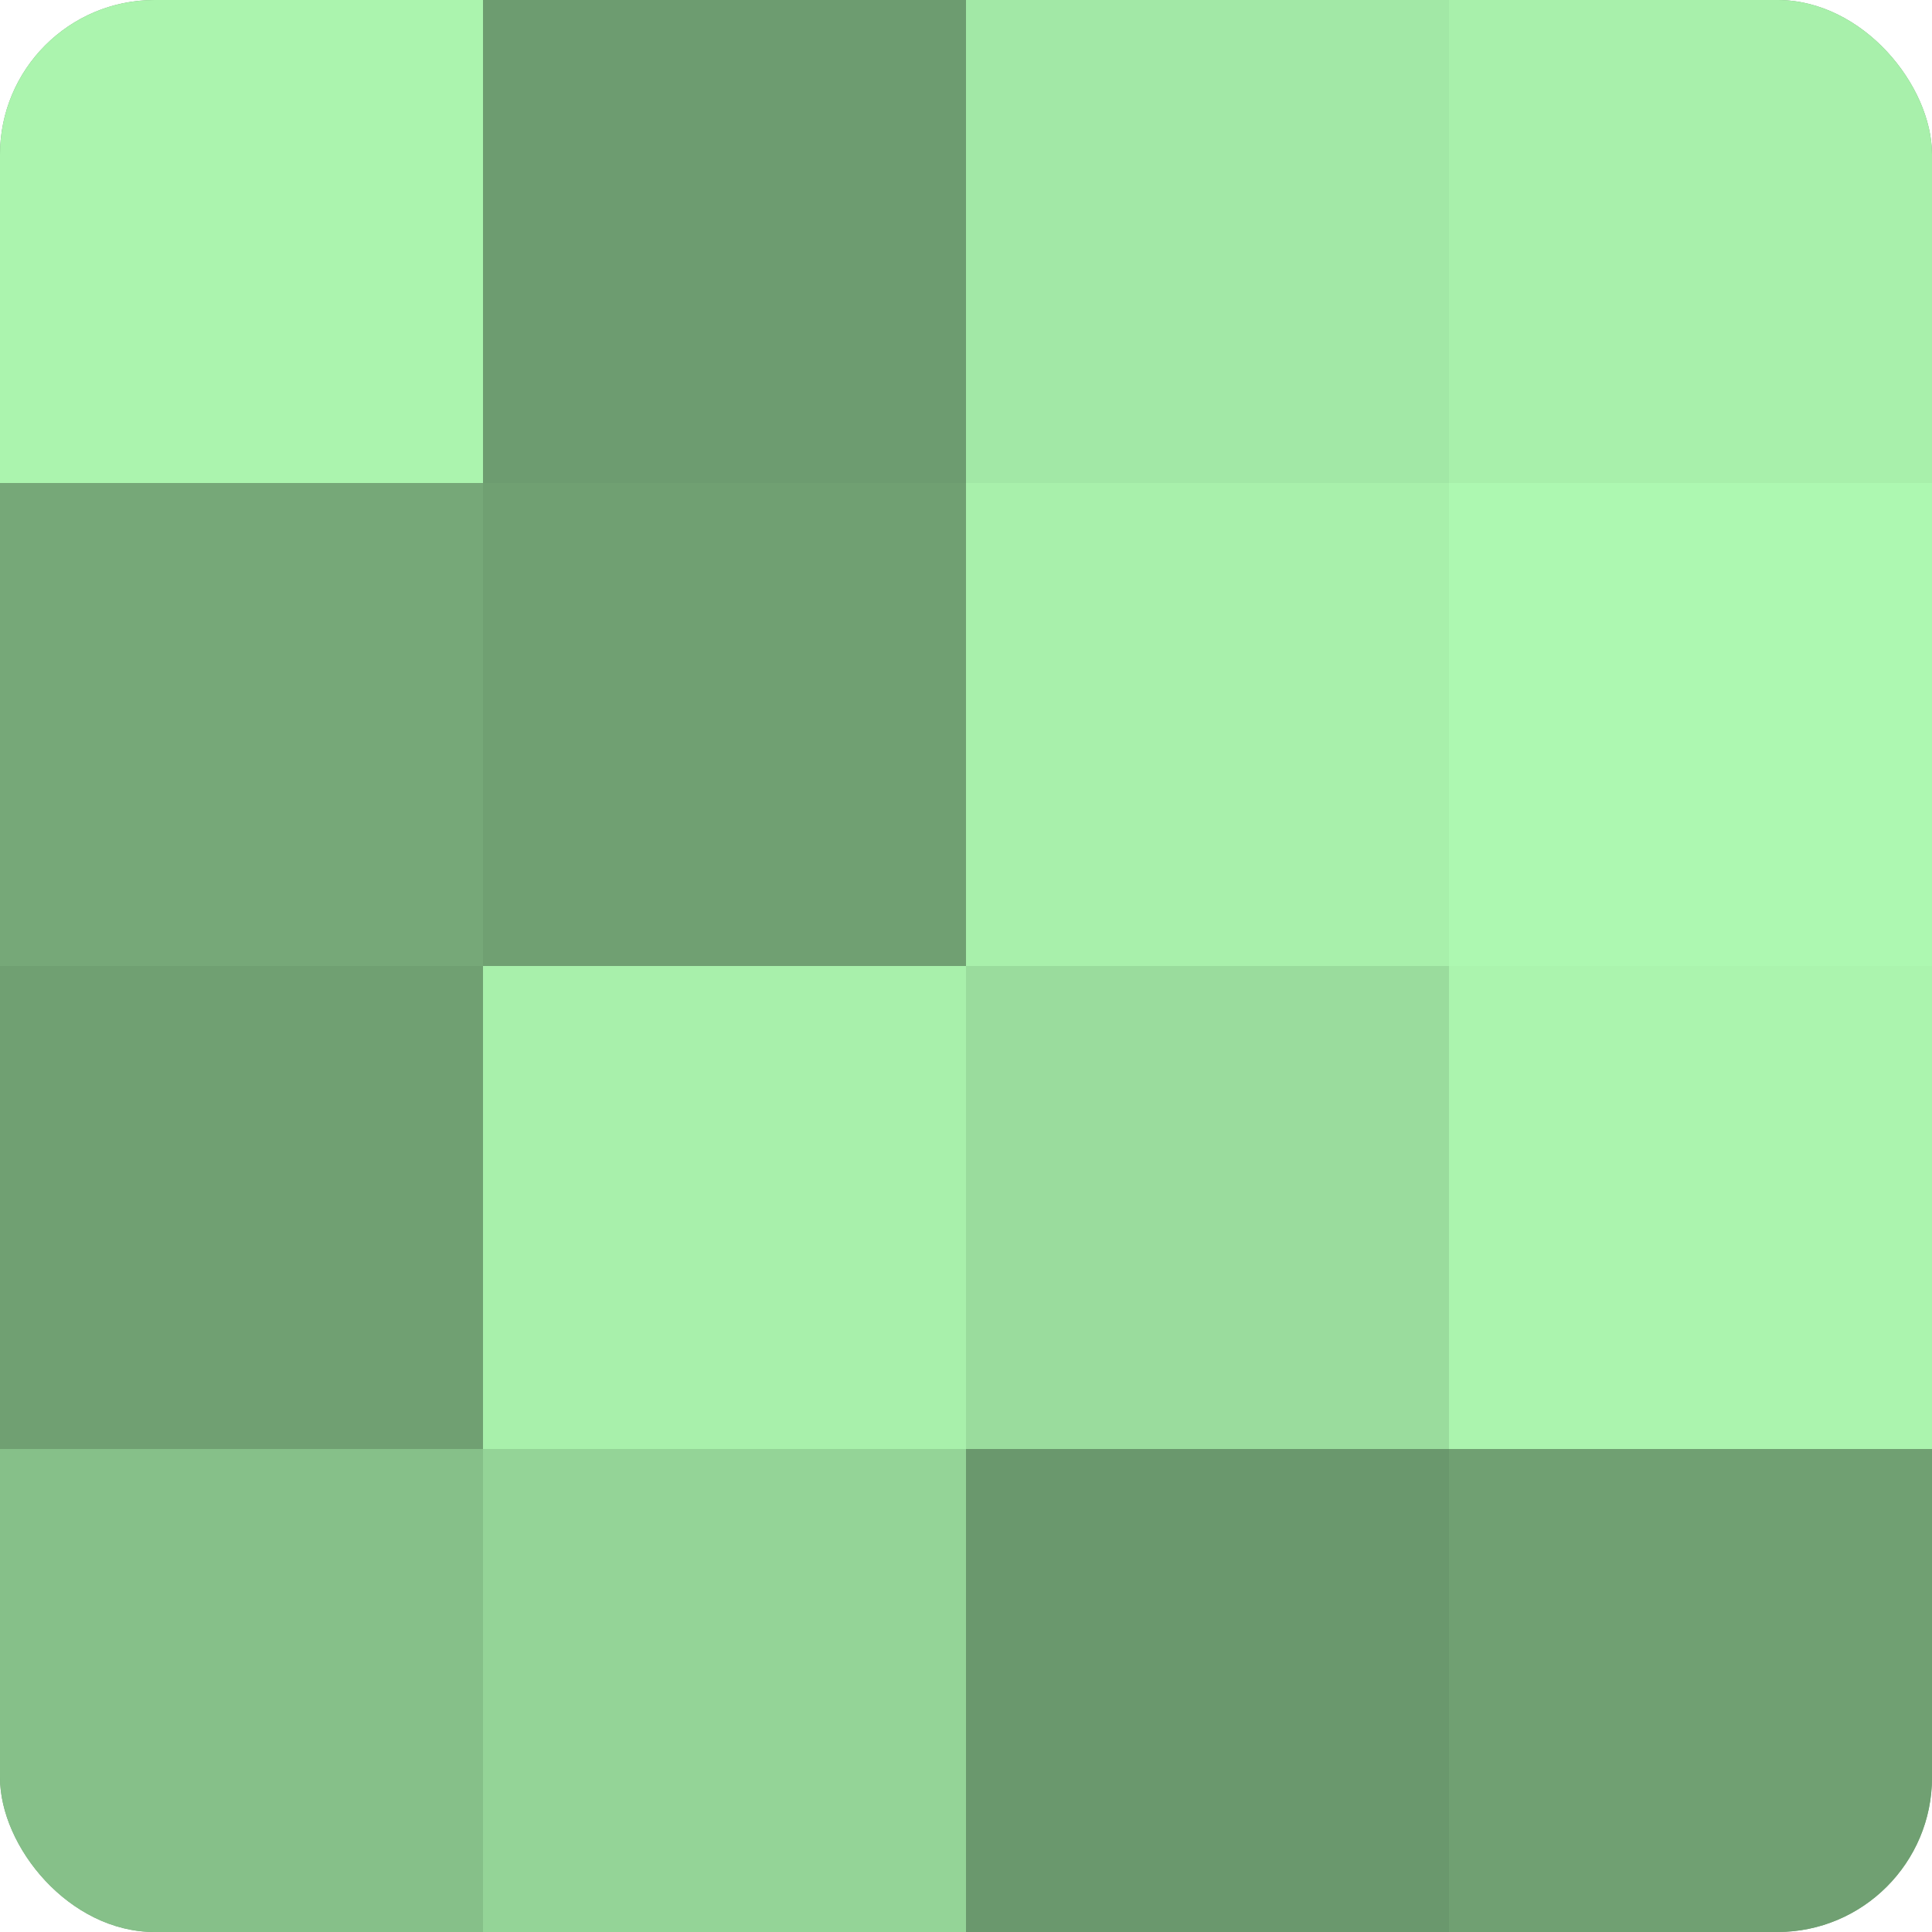
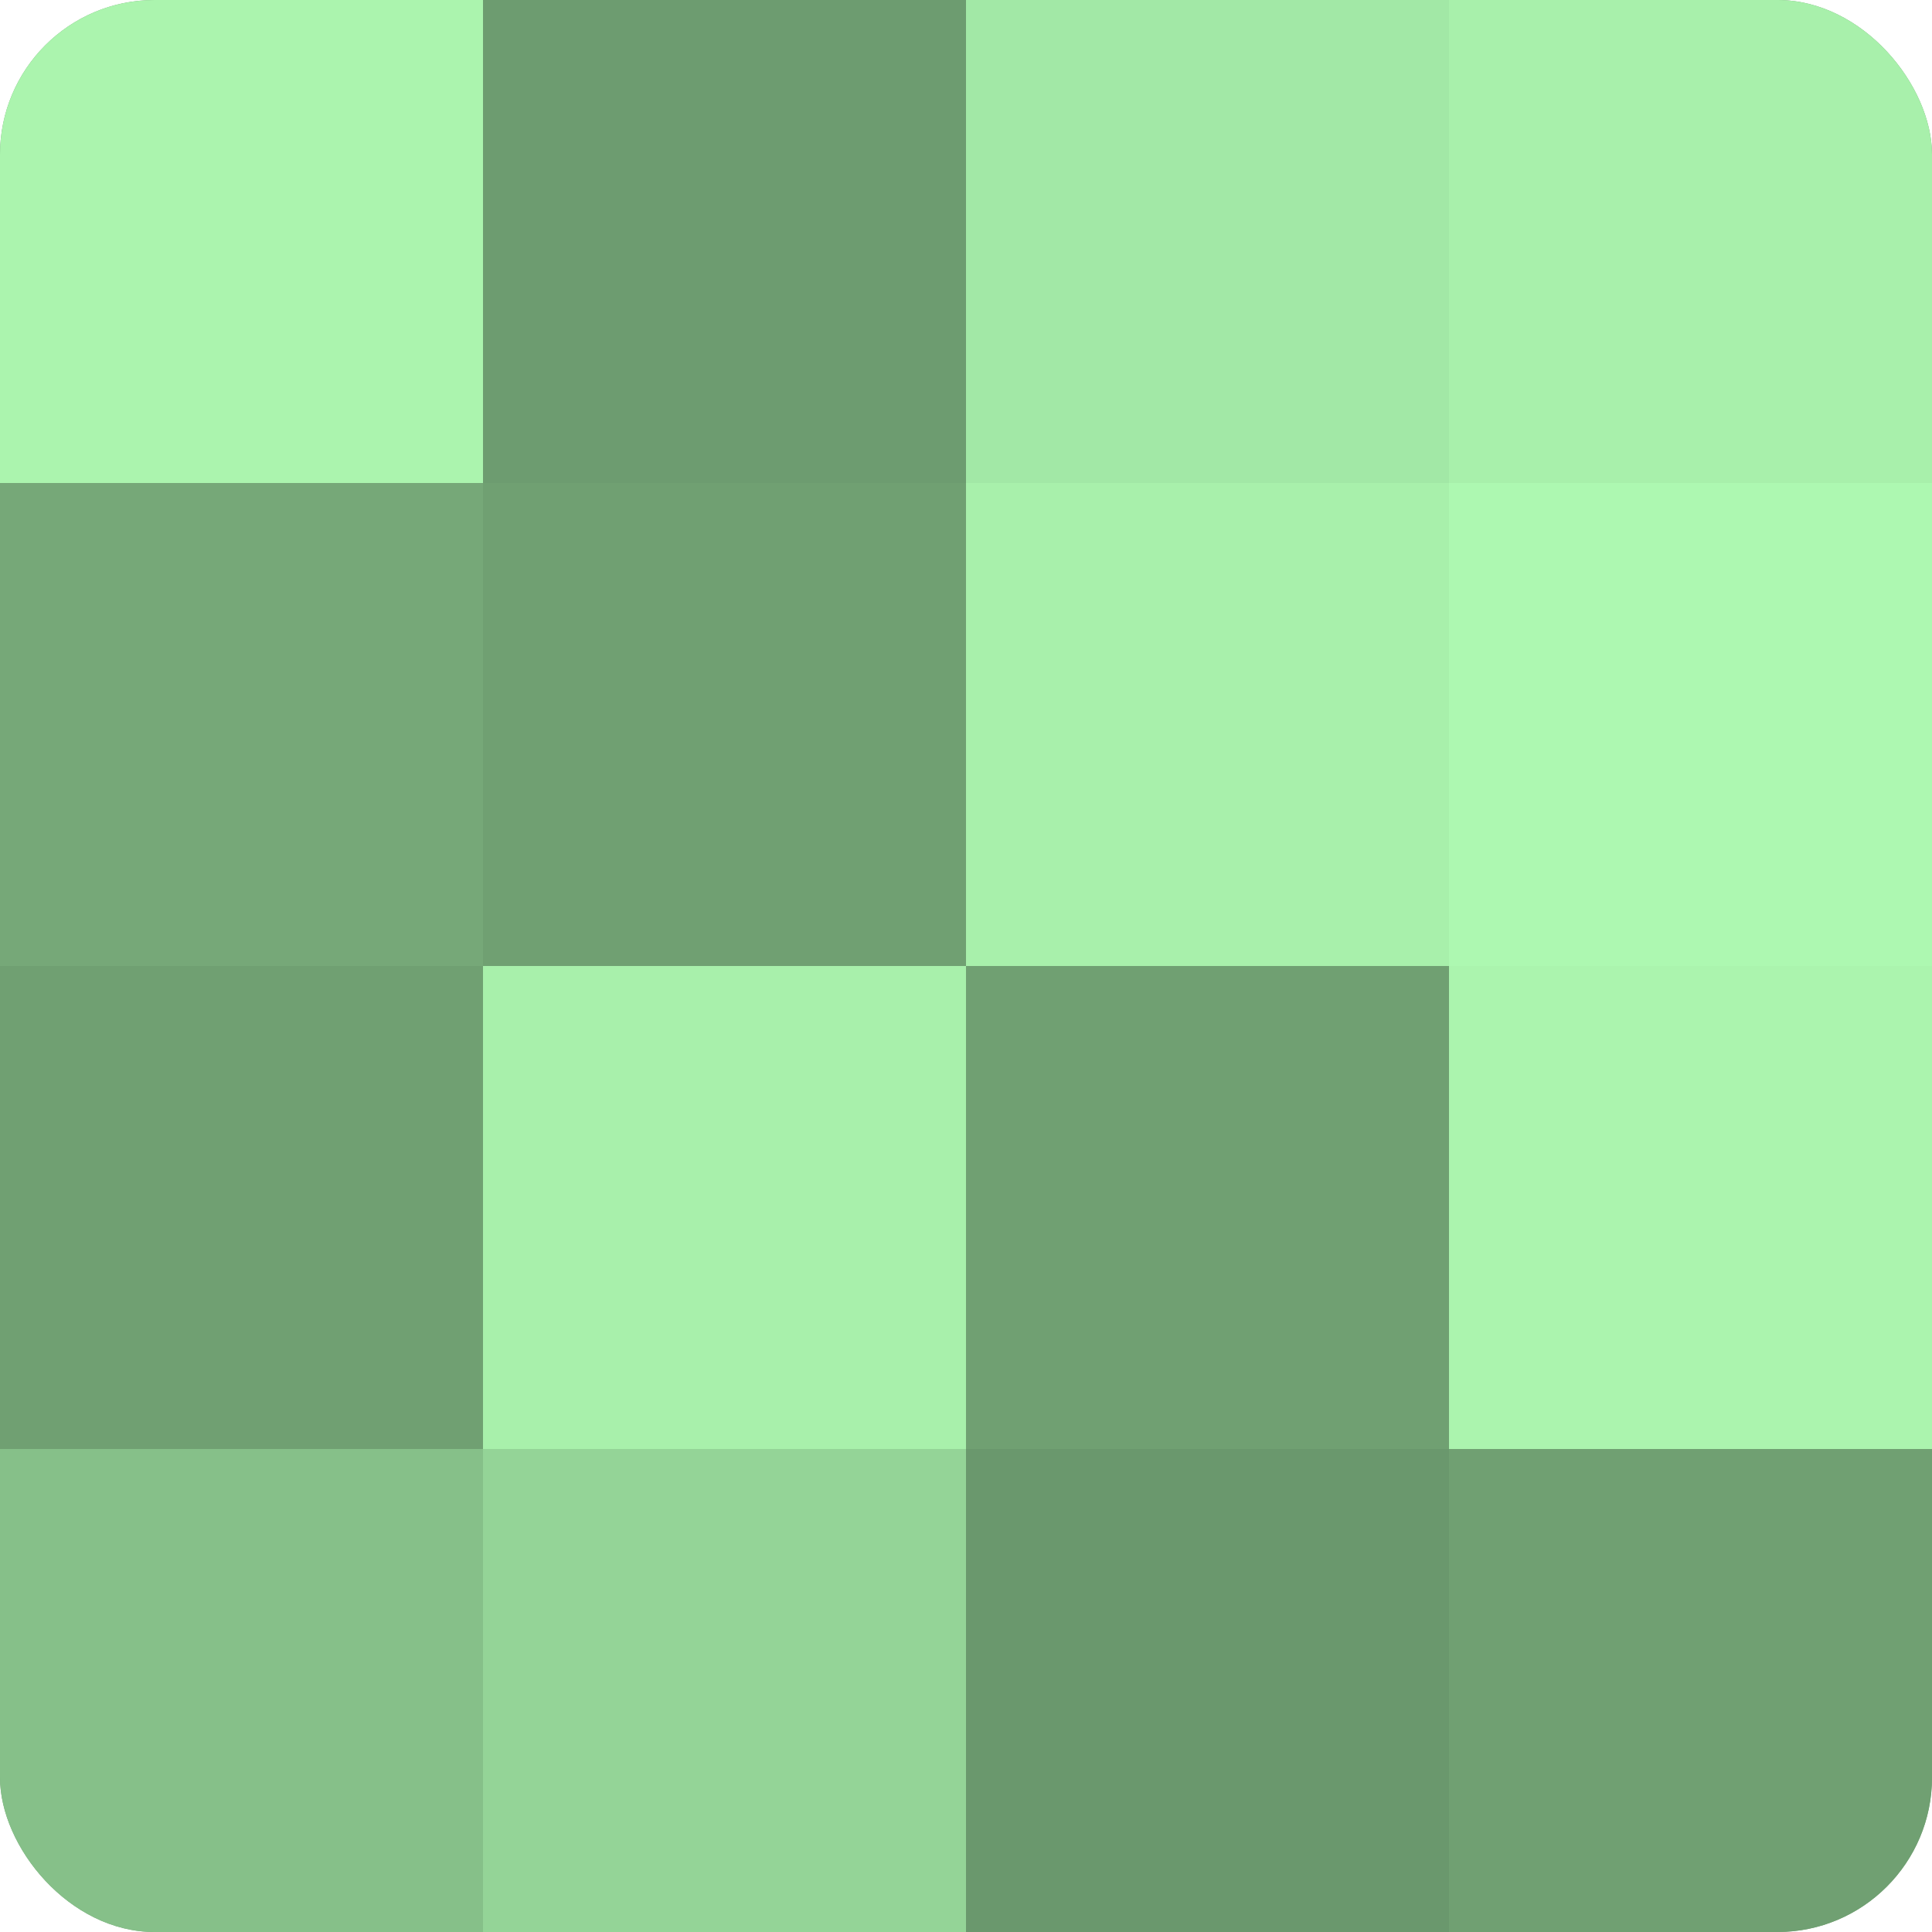
<svg xmlns="http://www.w3.org/2000/svg" width="60" height="60" viewBox="0 0 100 100" preserveAspectRatio="xMidYMid meet">
  <defs>
    <clipPath id="c" width="100" height="100">
      <rect width="100" height="100" rx="8" ry="8" />
    </clipPath>
  </defs>
  <g clip-path="url(#c)">
    <rect width="100" height="100" fill="#70a072" />
    <rect width="25" height="25" fill="#abf4ae" />
    <rect y="25" width="25" height="25" fill="#76a878" />
    <rect y="50" width="25" height="25" fill="#70a072" />
    <rect y="75" width="25" height="25" fill="#86c089" />
    <rect x="25" width="25" height="25" fill="#6d9c70" />
    <rect x="25" y="25" width="25" height="25" fill="#70a072" />
    <rect x="25" y="50" width="25" height="25" fill="#a8f0ab" />
    <rect x="25" y="75" width="25" height="25" fill="#94d497" />
    <rect x="50" width="25" height="25" fill="#a2e8a6" />
    <rect x="50" y="25" width="25" height="25" fill="#a8f0ab" />
-     <rect x="50" y="50" width="25" height="25" fill="#9adc9d" />
    <rect x="50" y="75" width="25" height="25" fill="#6a986d" />
    <rect x="75" width="25" height="25" fill="#a8f0ab" />
    <rect x="75" y="25" width="25" height="25" fill="#adf8b1" />
    <rect x="75" y="50" width="25" height="25" fill="#abf4ae" />
    <rect x="75" y="75" width="25" height="25" fill="#70a072" />
  </g>
</svg>